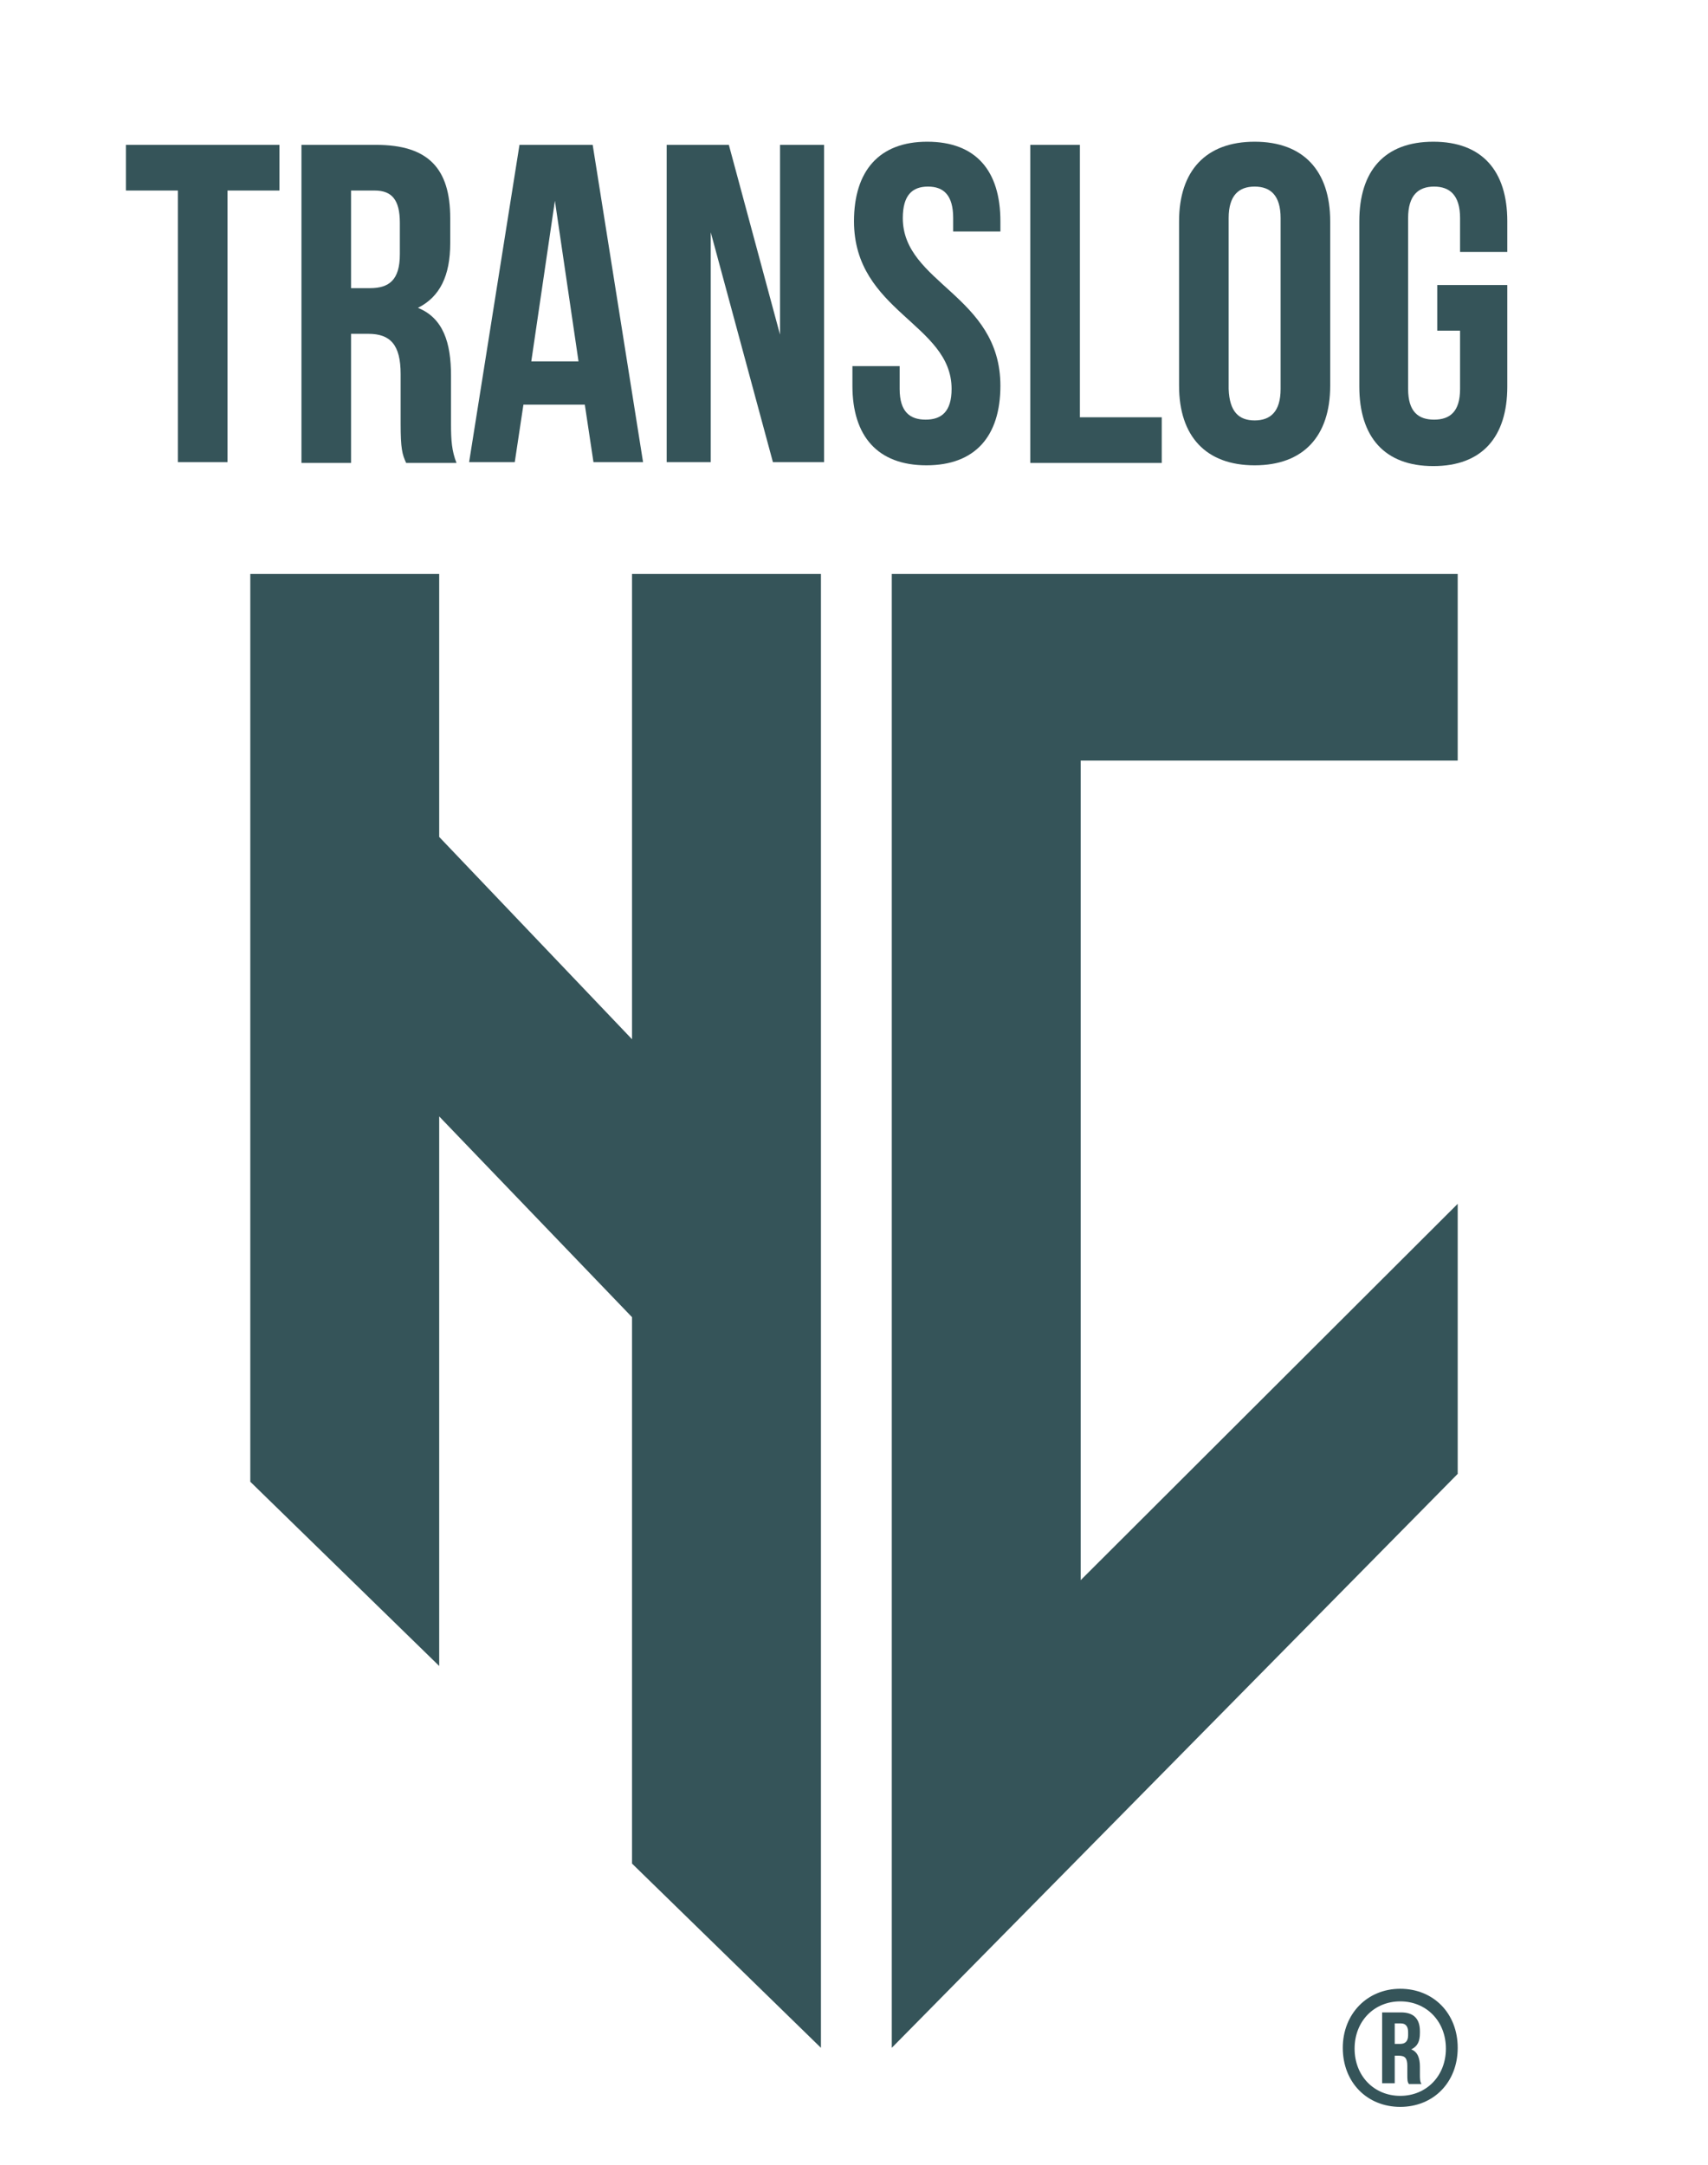
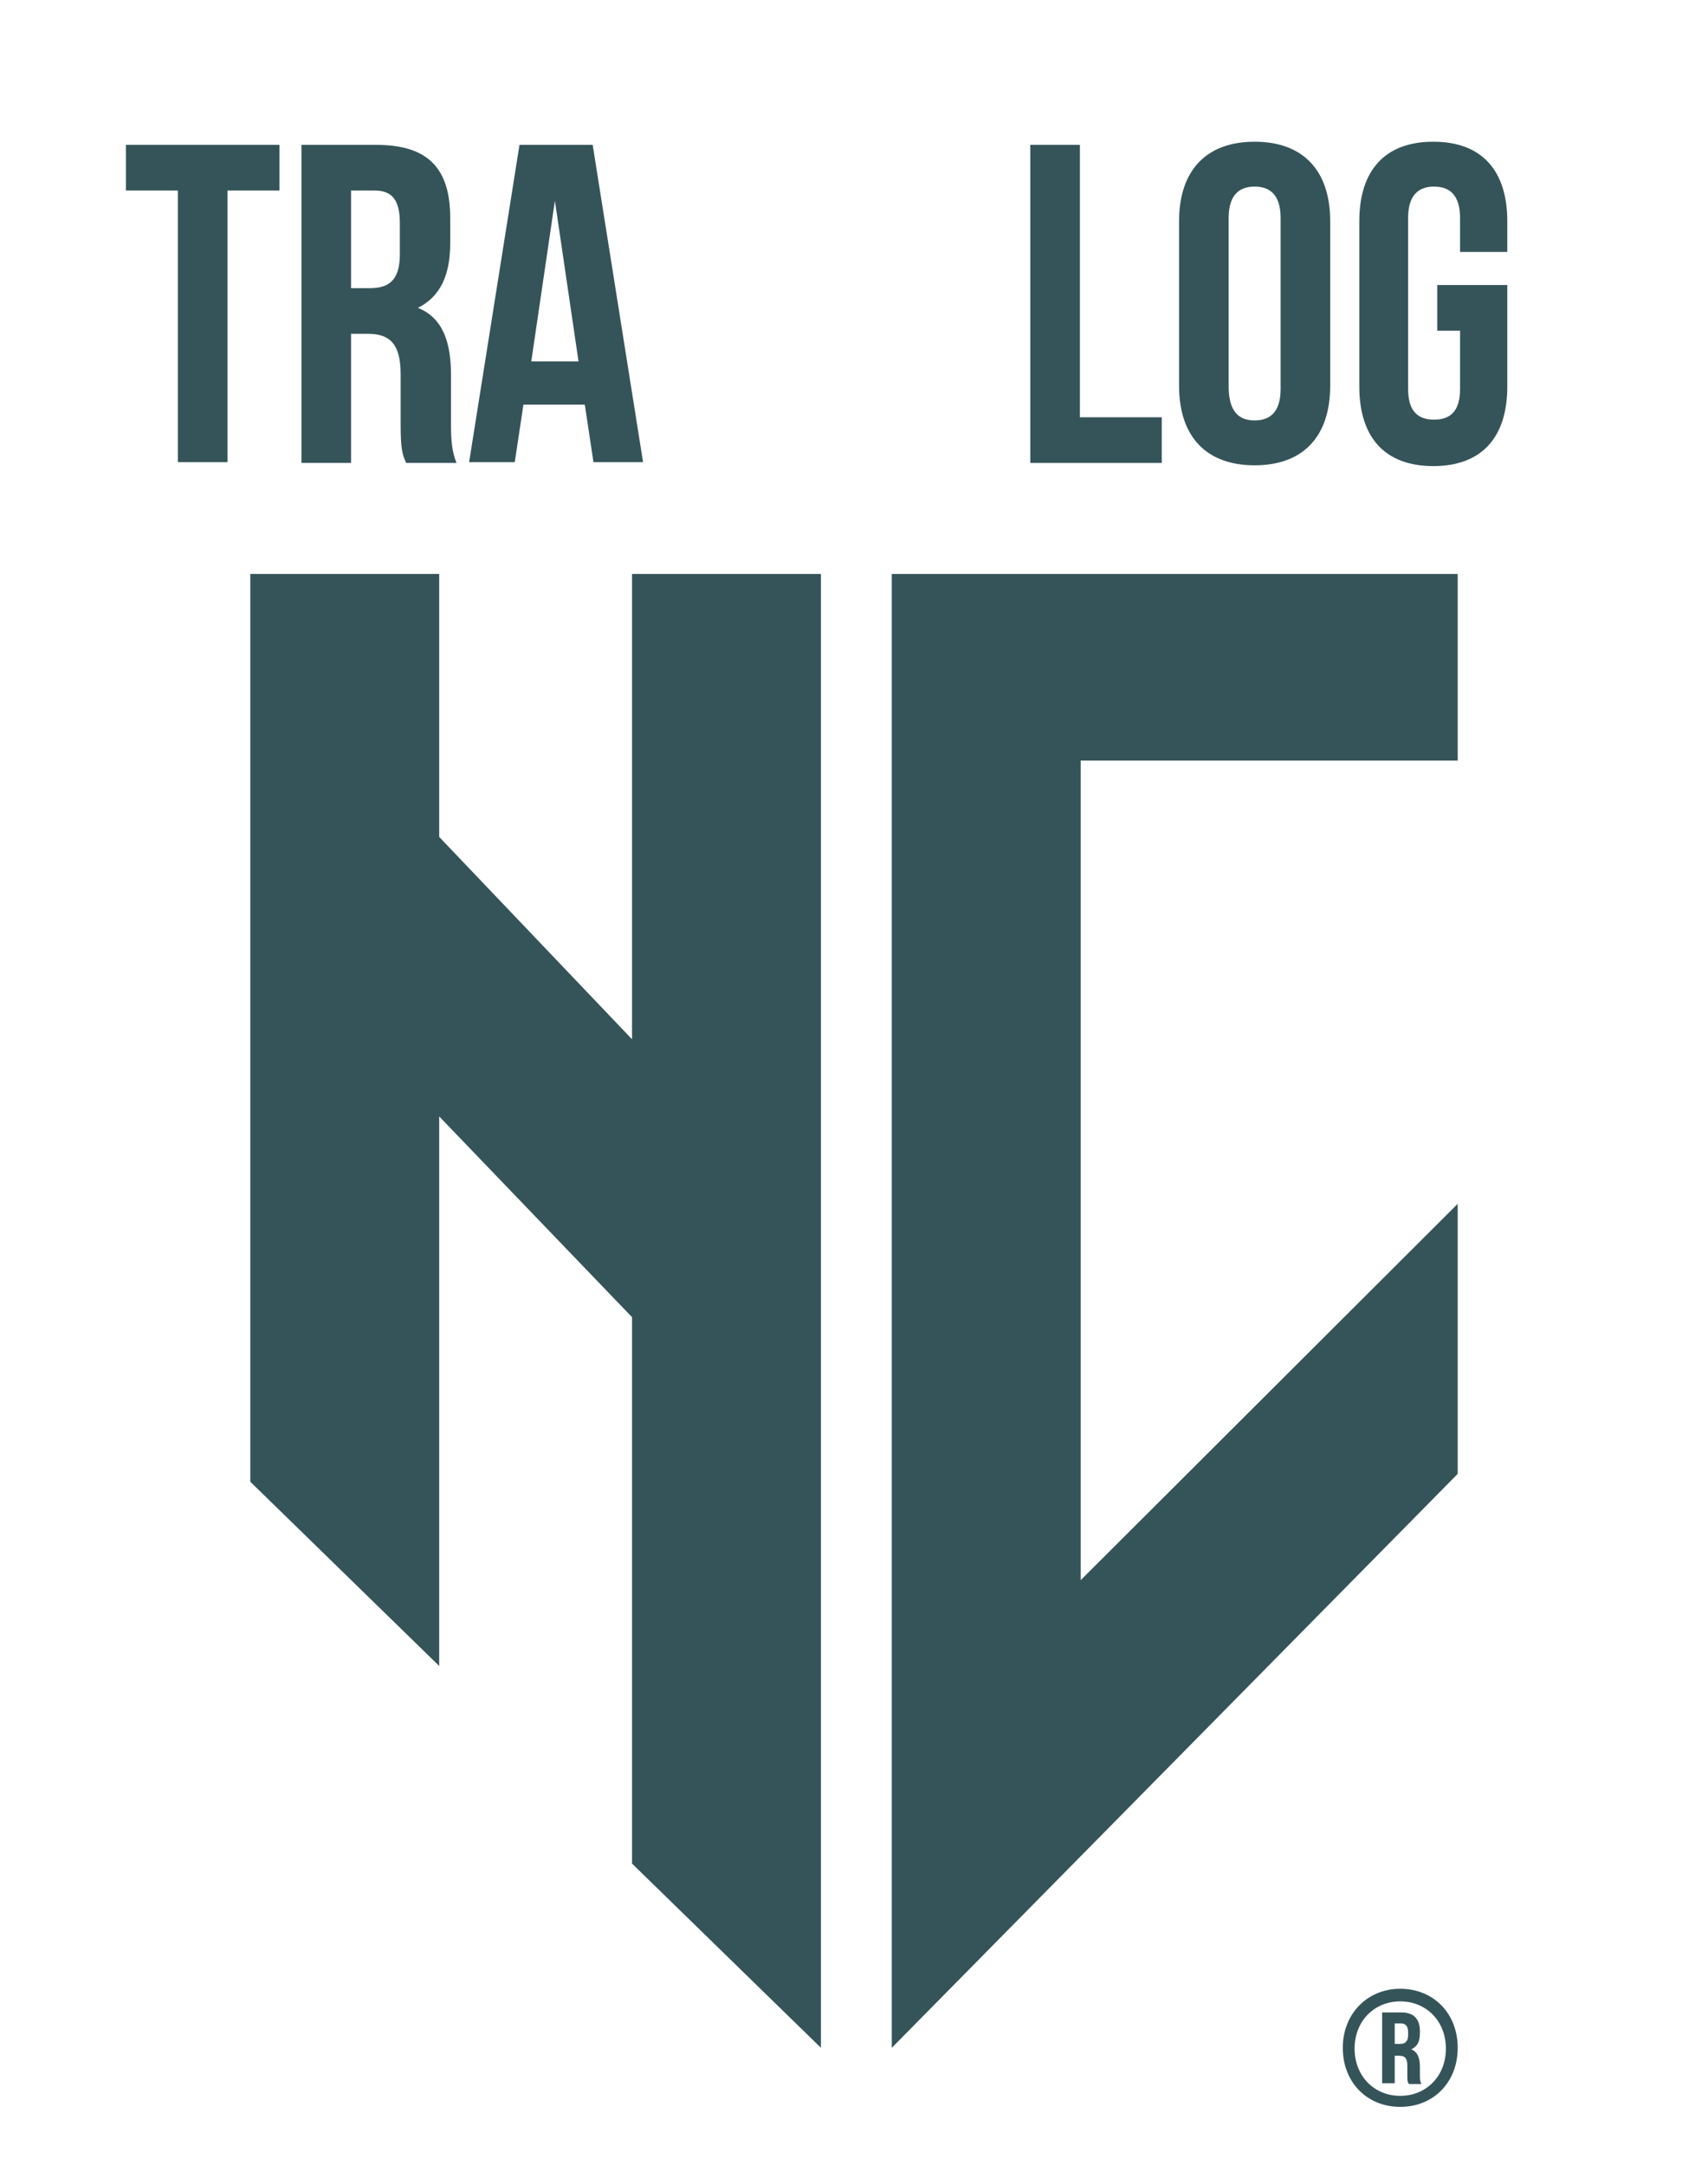
<svg xmlns="http://www.w3.org/2000/svg" version="1.1" id="Capa_1" x="0px" y="0px" viewBox="0 0 217 275" style="enable-background:new 0 0 217 275;" xml:space="preserve">
  <style type="text/css">
	.st0{fill:#355459;}
</style>
  <g>
    <g>
      <polygon class="st0" points="80.3,72.9 80.3,132 55.8,106.3 55.8,72.9 31.8,72.9 31.8,188.2 55.8,211.6 55.8,141.8 80.3,167.3     80.3,236.7 104.3,260.1 104.3,72.9   " />
      <polygon class="st0" points="113.3,72.9 113.3,96.6 113.3,260.1 185.2,187.2 185.2,152.9 137.3,200.7 137.3,96.6 185.2,96.6     185.2,72.9   " />
      <g>
        <path class="st0" d="M35.5,18.4v5.8h-6.6v34.5h-6.3V24.2h-6.6v-5.8H35.5z" />
        <path class="st0" d="M50.9,53.8v-6.3c0-3.7-1.3-5.1-4.1-5.1h-2.2v16.4h-6.3V18.4h9.5c6.6,0,9.4,3,9.4,9.3v3.2     c0,4.1-1.3,6.8-4.1,8.2c3.2,1.3,4.2,4.4,4.2,8.6v6.2c0,2,0.1,3.4,0.7,4.9h-6.4C51.1,57.7,50.9,57,50.9,53.8z M44.5,36.6H47     c2.4,0,3.8-1,3.8-4.3v-4c0-2.9-1-4.1-3.2-4.1h-3V36.6z" />
        <path class="st0" d="M75.4,58.7l-1.1-7.3h-7.8l-1.1,7.3h-5.8l6.4-40.3h9.3l6.4,40.3H75.4z M73.5,45.9l-3-20.4l-3,20.4H73.5z" />
-         <path class="st0" d="M90.4,58.7h-5.7V18.4h7.9l6.5,24.1V18.4h5.6v40.3h-6.5l-7.9-29.2V58.7z" />
-         <path class="st0" d="M117.8,18c6.2,0,9.3,3.7,9.3,10.1v1.3h-6v-1.7c0-2.9-1.2-4-3.2-4c-2,0-3.2,1.1-3.2,4     c0,8.3,12.4,9.8,12.4,21.3c0,6.4-3.2,10.1-9.4,10.1s-9.4-3.7-9.4-10.1v-2.5h6v2.9c0,2.9,1.3,3.9,3.3,3.9c2,0,3.3-1,3.3-3.9     c0-8.3-12.4-9.8-12.4-21.3C108.5,21.7,111.7,18,117.8,18z" />
        <path class="st0" d="M137.2,18.4V53h10.4v5.8h-16.7V18.4H137.2z" />
        <path class="st0" d="M159.4,18c6.2,0,9.6,3.7,9.6,10.1v20.9c0,6.4-3.4,10.1-9.6,10.1s-9.6-3.7-9.6-10.1V28.1     C149.8,21.7,153.2,18,159.4,18z M159.4,53.4c2,0,3.3-1.1,3.3-4V27.7c0-2.9-1.3-4-3.3-4c-2,0-3.3,1.1-3.3,4v21.7     C156.2,52.3,157.4,53.4,159.4,53.4z" />
        <path class="st0" d="M191.5,36.3v12.8c0,6.4-3.2,10.1-9.4,10.1c-6.2,0-9.4-3.7-9.4-10.1V28.1c0-6.4,3.2-10.1,9.4-10.1     c6.2,0,9.4,3.7,9.4,10.1V32h-6v-4.3c0-2.9-1.3-4-3.3-4c-2,0-3.3,1.1-3.3,4v21.7c0,2.9,1.3,3.9,3.3,3.9c2,0,3.3-1,3.3-3.9V42h-2.9     v-5.8H191.5z" />
      </g>
    </g>
    <g>
      <path class="st0" d="M177.9,252.6c4.2,0,7.3,3.1,7.3,7.5c0,4.4-3.1,7.5-7.3,7.5s-7.3-3.1-7.3-7.5    C170.6,255.8,173.7,252.6,177.9,252.6z M177.9,266.2c3.3,0,5.8-2.5,5.8-6s-2.5-6-5.8-6s-5.8,2.5-5.8,6S174.6,266.2,177.9,266.2z     M178.8,263.4v-1c0-1-0.3-1.3-1.1-1.3h-0.5v3.5h-1.6v-9h2.4c1.6,0,2.4,0.8,2.4,2.4v0.2c0,1.1-0.3,1.7-1.1,2.1    c0.8,0.3,1.1,1.1,1.1,2.2v1c0,0.5,0,0.9,0.2,1.2h-1.6C178.8,264.4,178.8,264.2,178.8,263.4z M177.2,259.6h0.7c0.6,0,1-0.3,1-1.1    v-0.4c0-0.7-0.3-1.1-0.9-1.1h-0.8V259.6z" />
    </g>
  </g>
</svg>